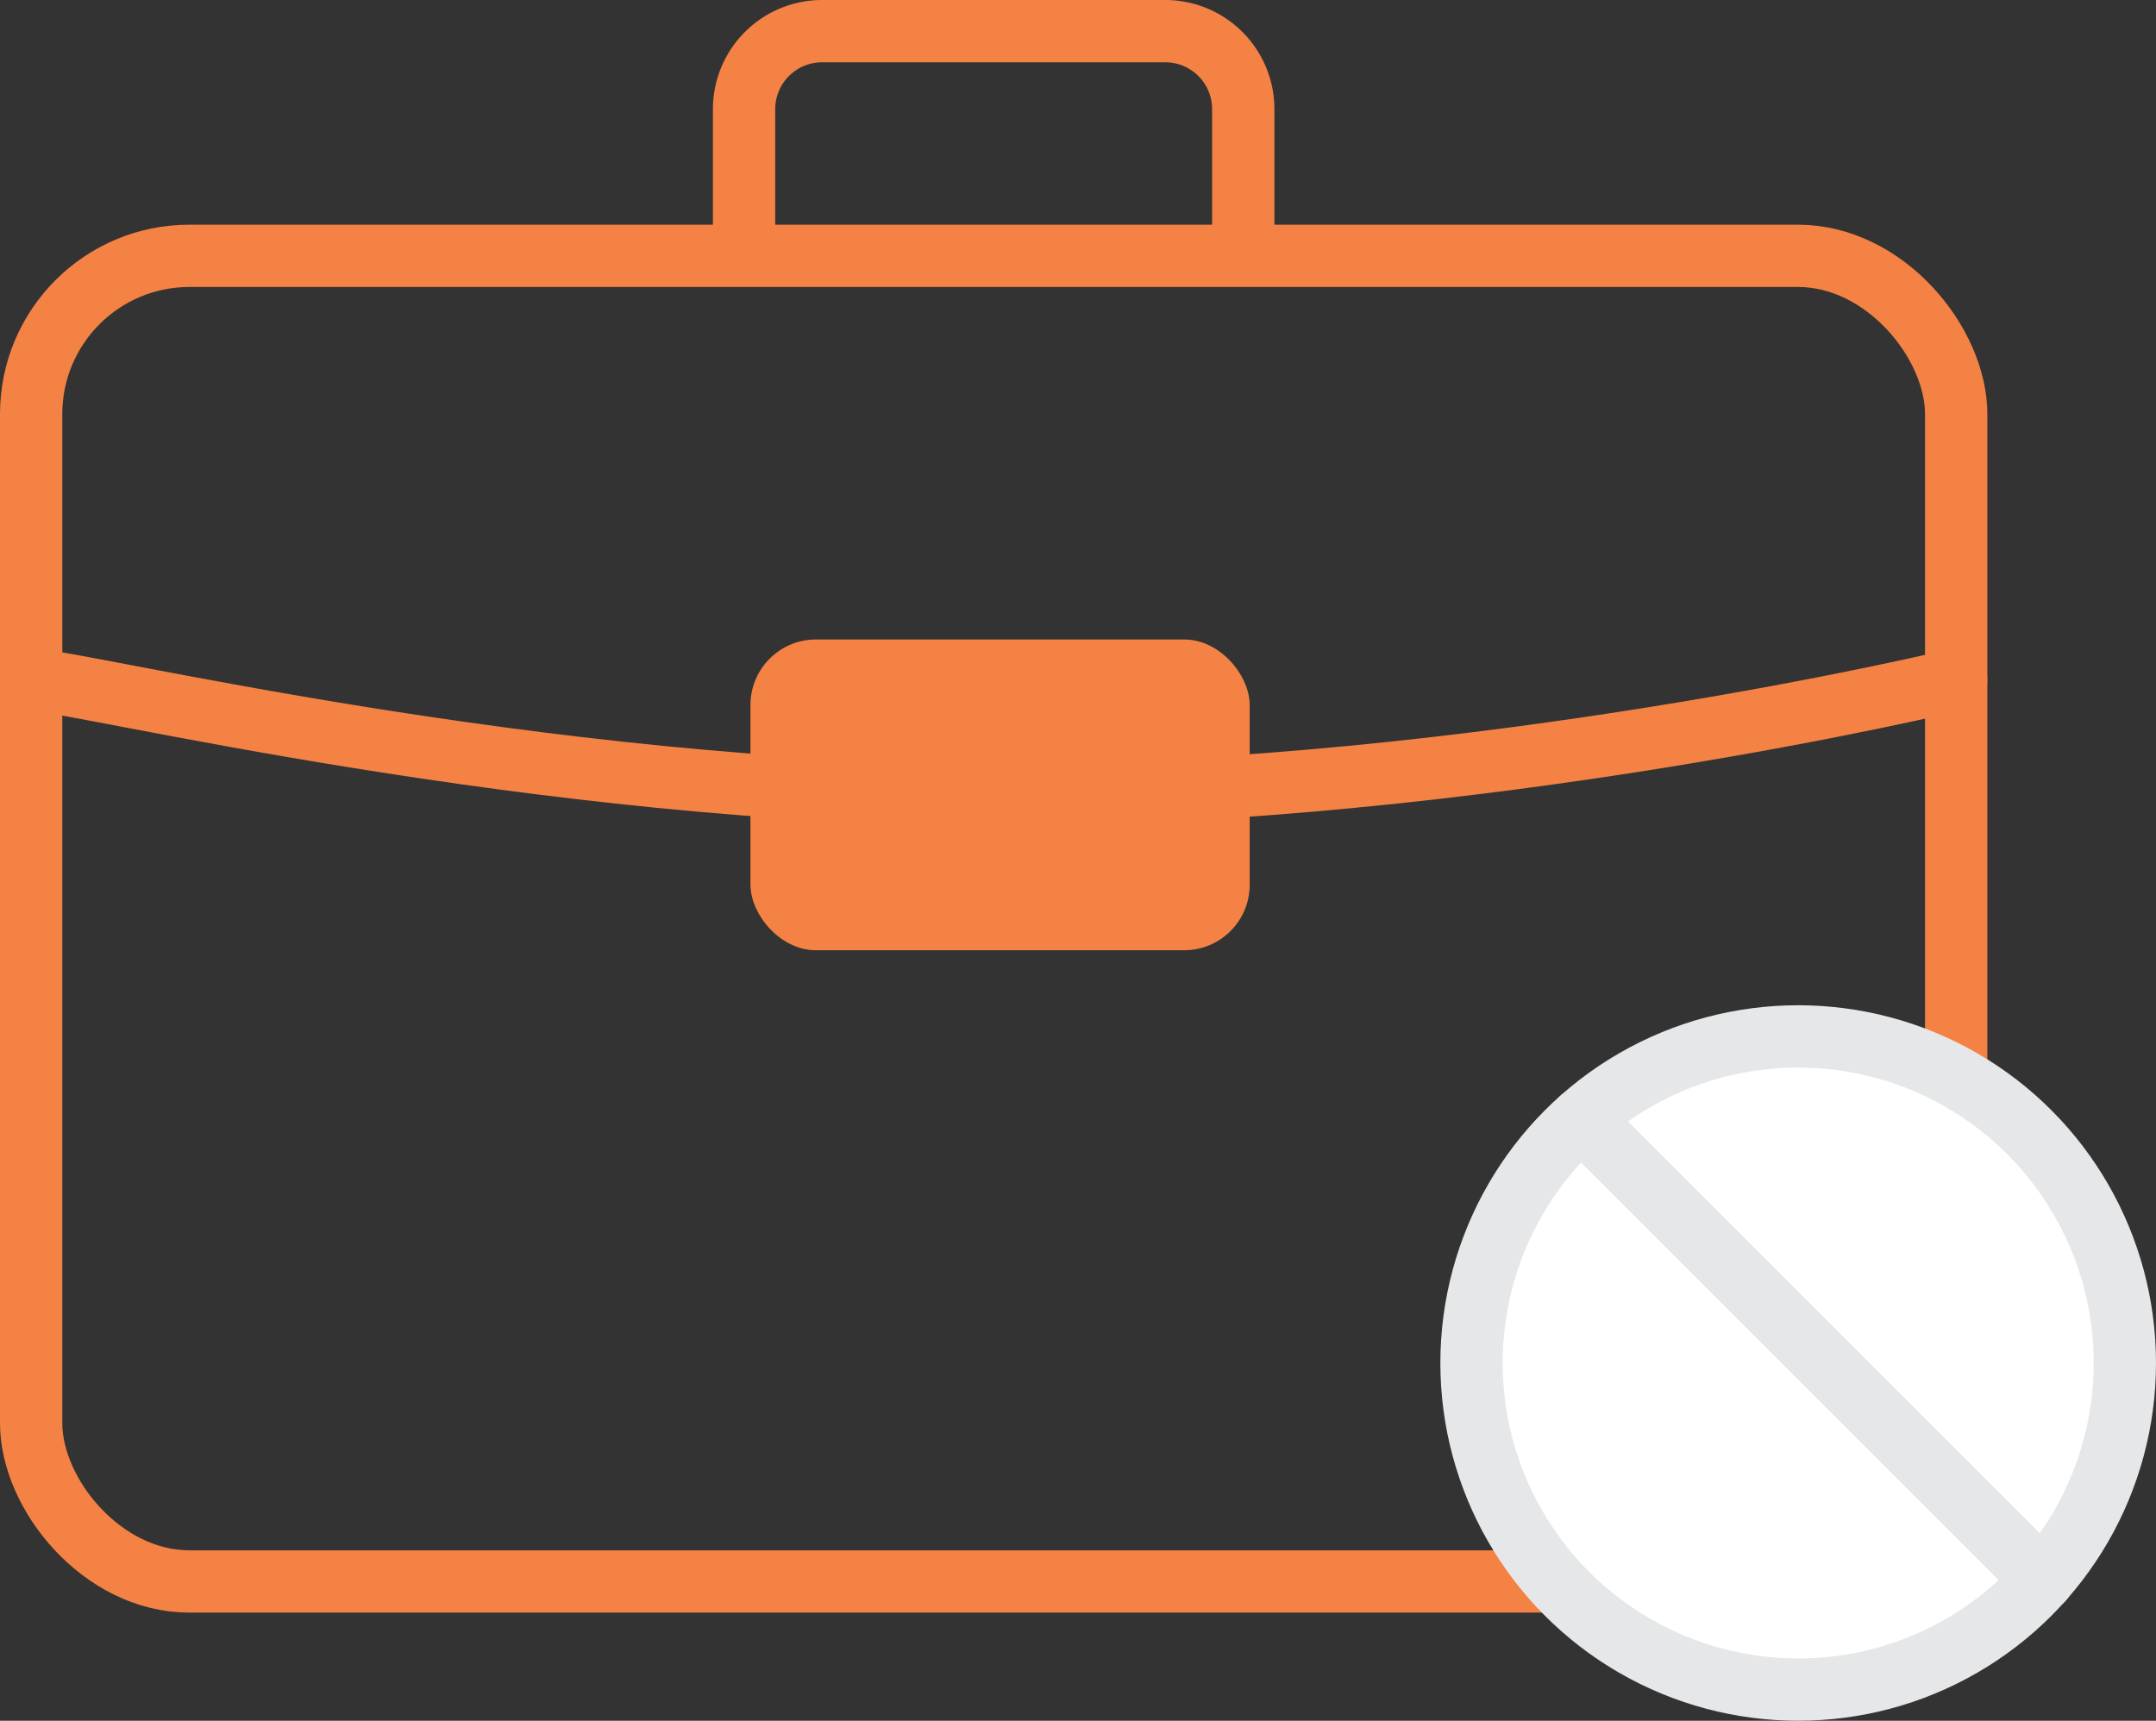
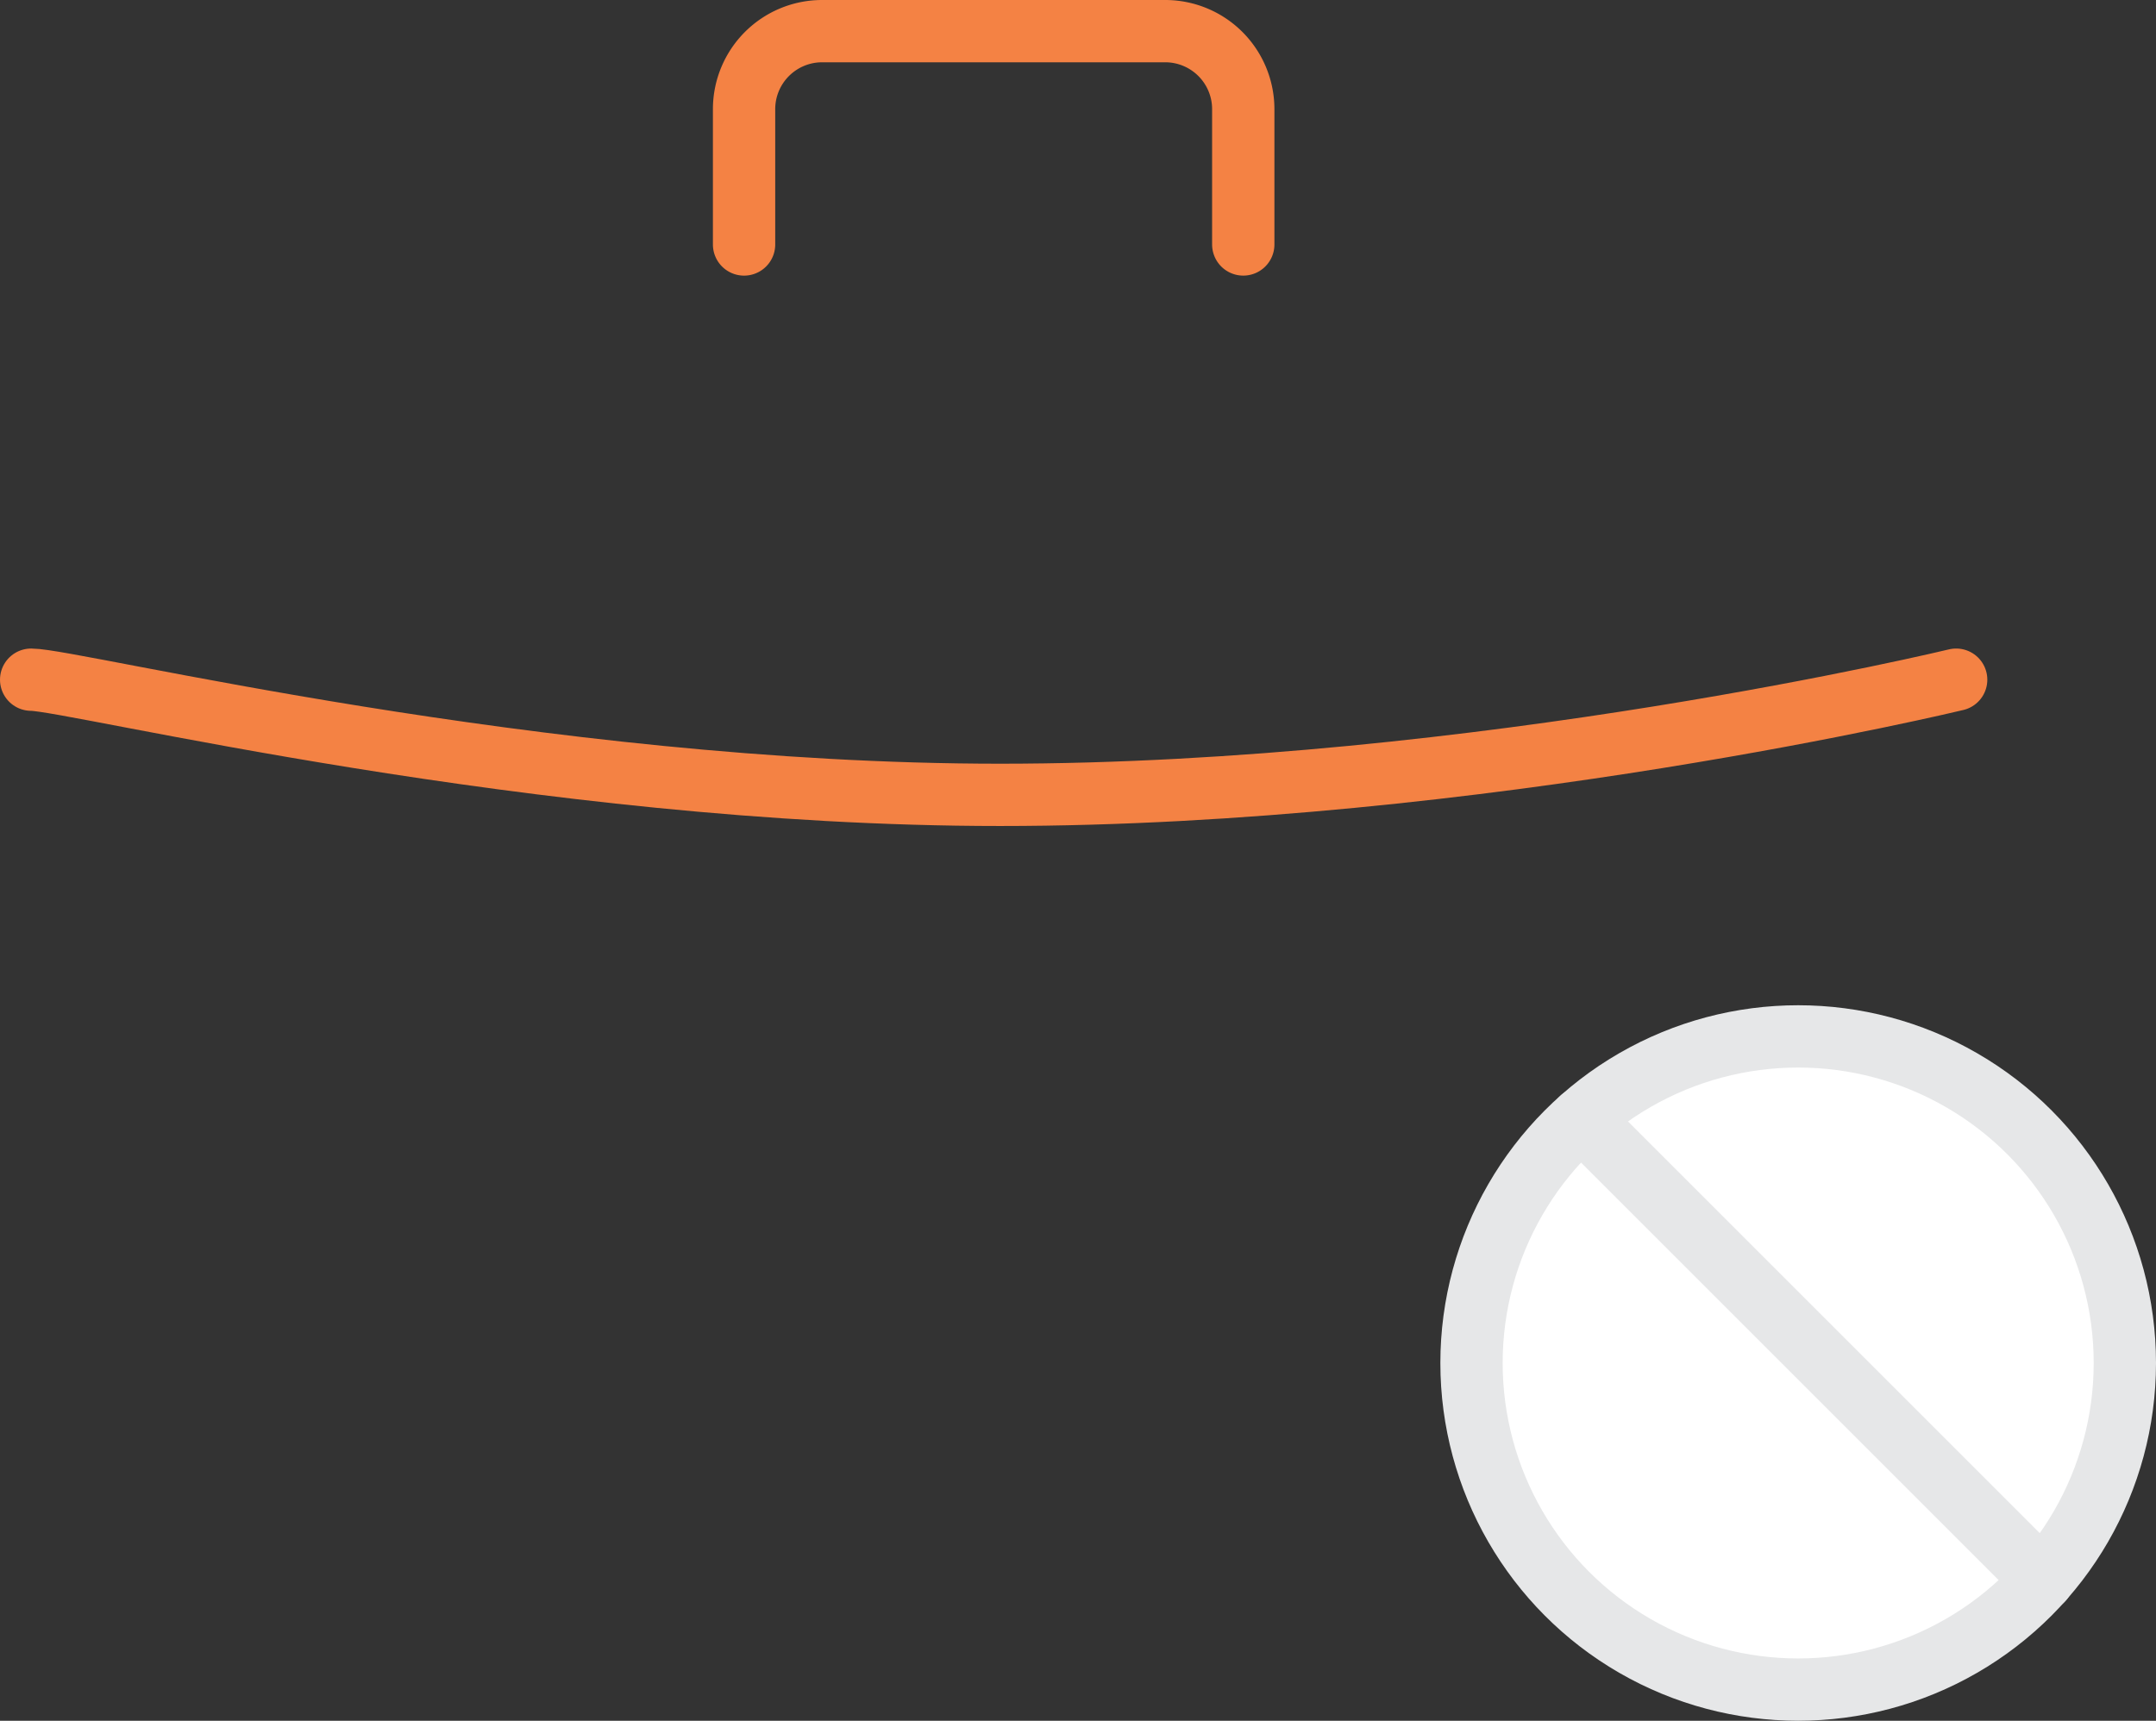
<svg xmlns="http://www.w3.org/2000/svg" viewBox="0 0 138.421 110.499">
  <rect x="0" y="0" width="138.421" height="110.499" fill="#333333" stroke="none" />
  <defs>
    <style>.a{fill:none;stroke:#f48244;}.a,.c{stroke-linecap:round;stroke-linejoin:round;stroke-width:4px;}.b{fill:#f48244;}.c{fill:#fff;stroke:#e6e7e8;}</style>
  </defs>
  <path class="a" d="M2,43.646c2.728,0,32.546,7.396,62.207,7.396,30.777,0,61.384-7.396,61.384-7.396" />
-   <rect class="a" x="2" y="16.428" width="123.592" height="85.127" rx="10.161" />
  <path class="a" d="M47.771,15.699V6.996A5.011,5.011,0,0,1,52.767,2H74.825a5.011,5.011,0,0,1,4.996,4.996v8.702" />
-   <rect class="b" x="48.182" y="41.065" width="32.051" height="19.956" rx="4.206" />
  <circle class="c" cx="115.448" cy="87.526" r="20.973" />
  <line class="c" x1="101.525" y1="71.846" x2="131.135" y2="101.456" />
</svg>